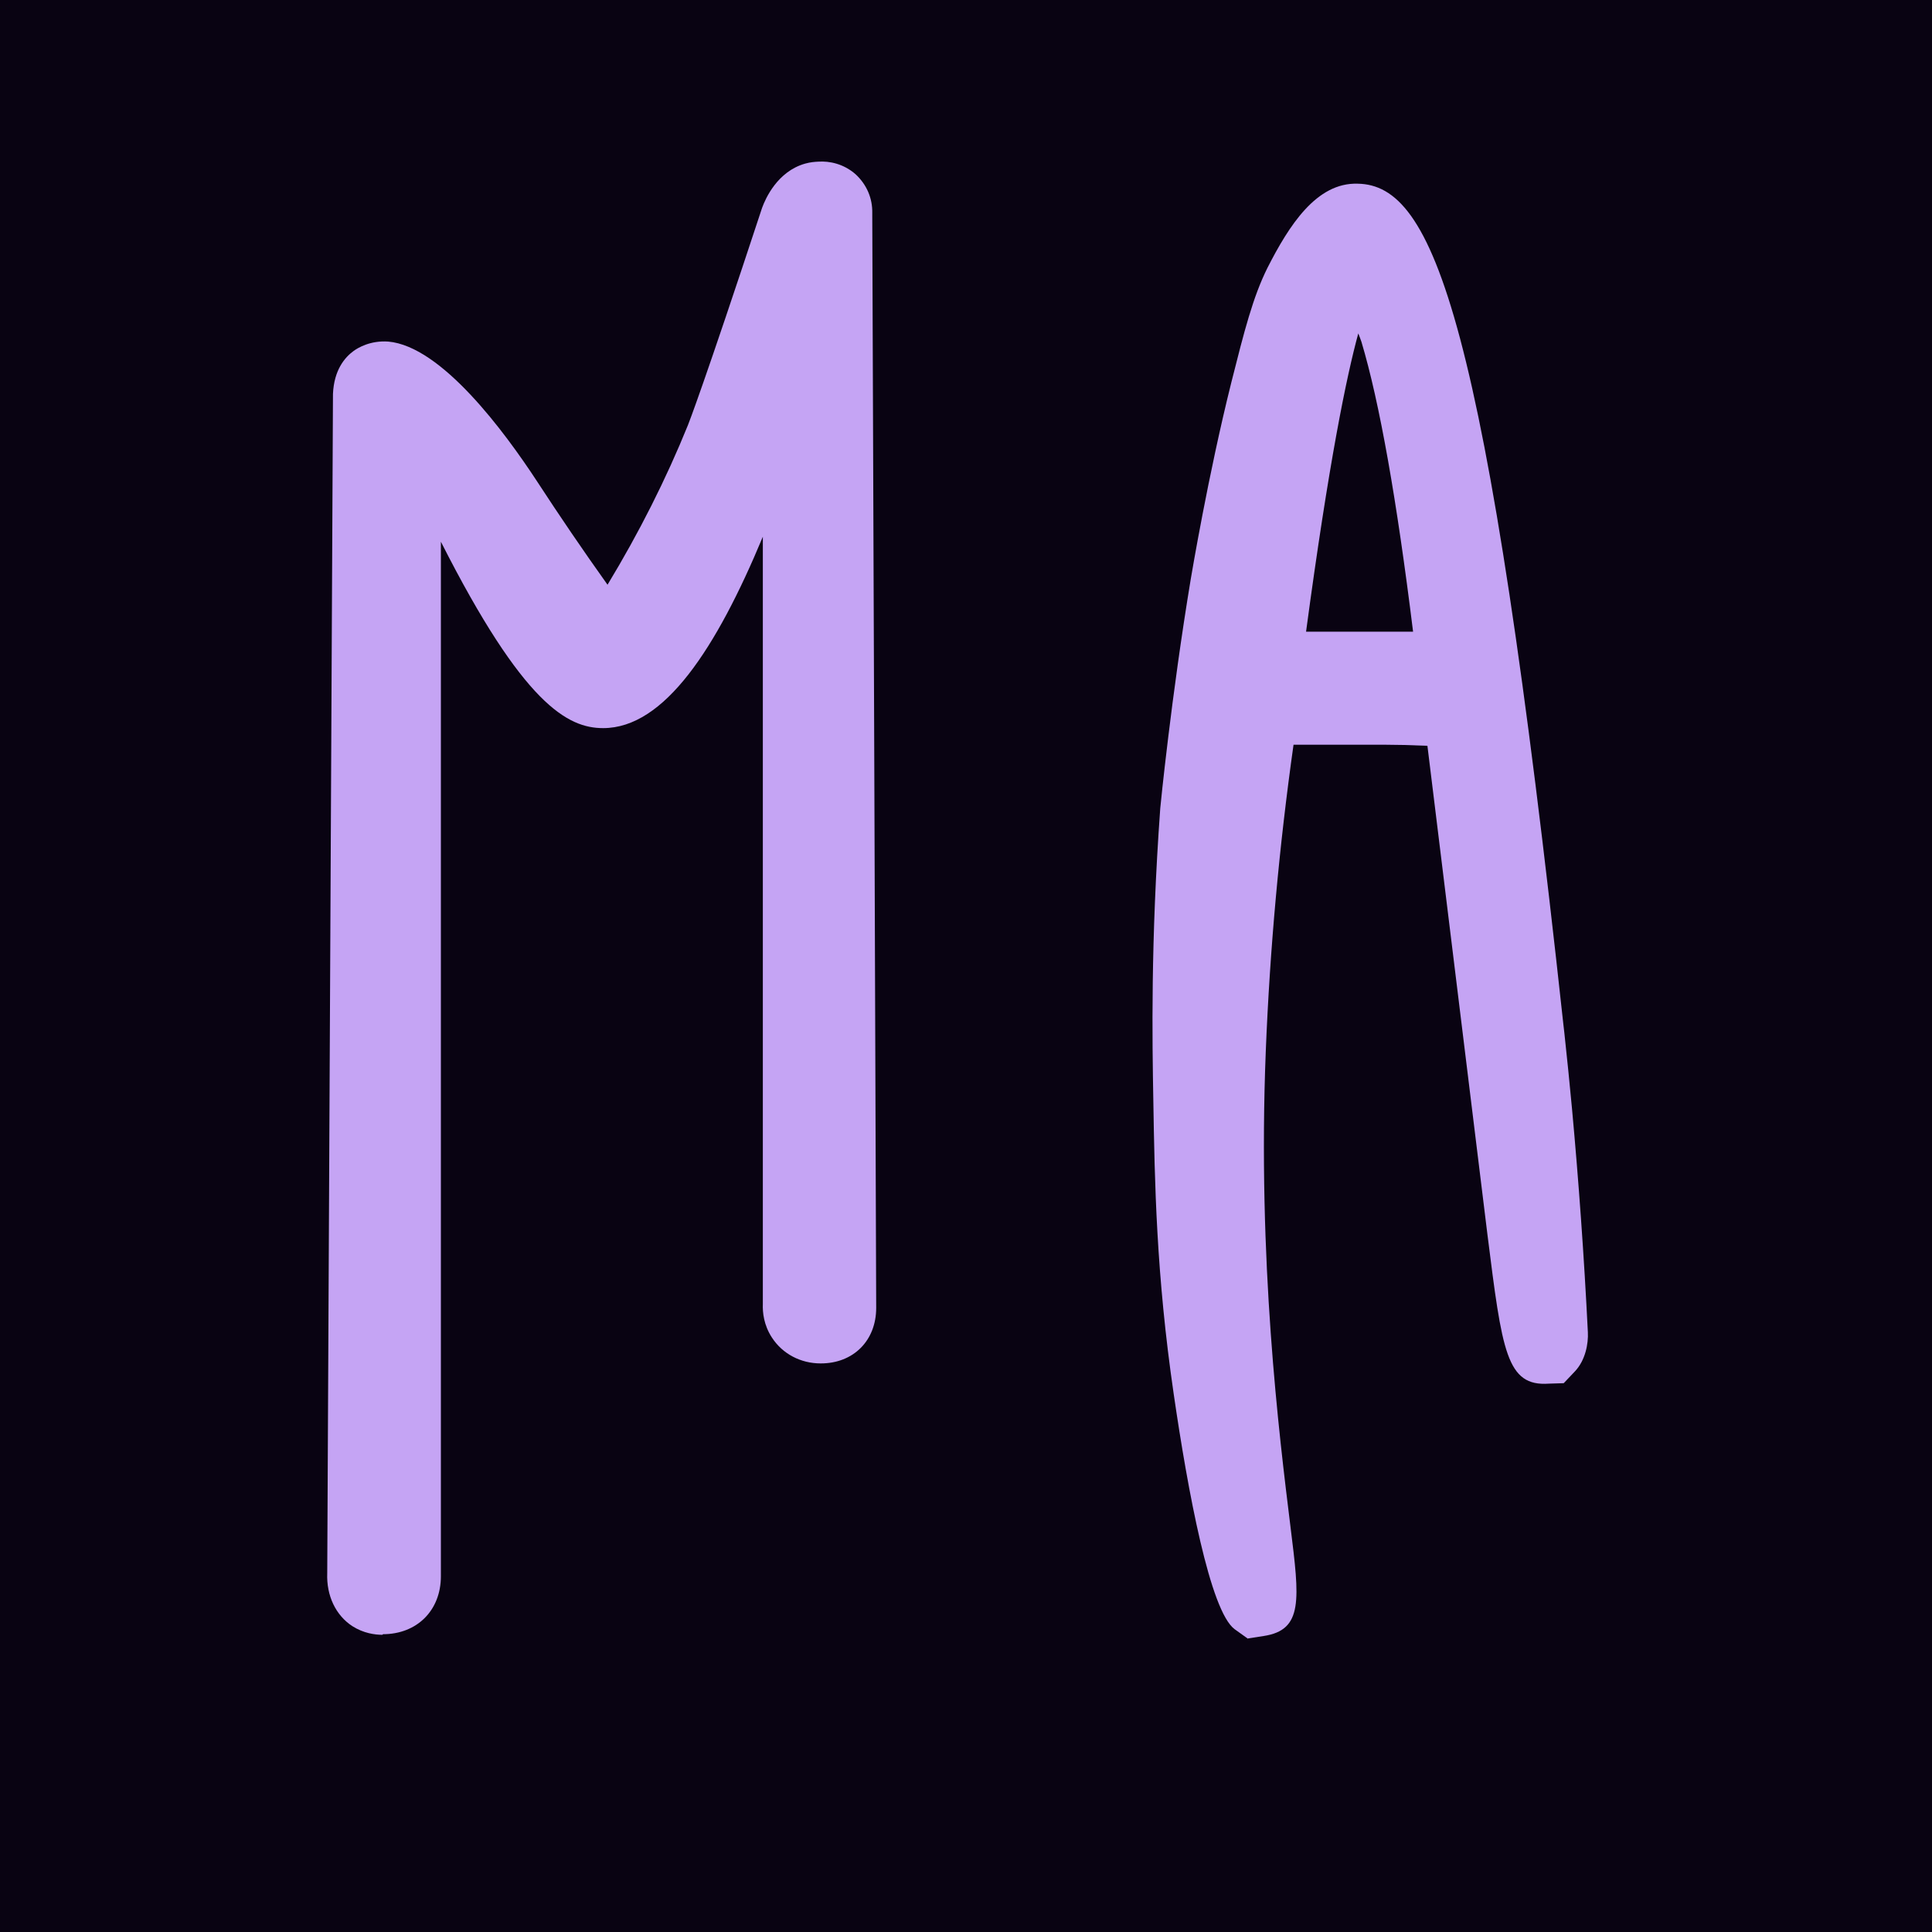
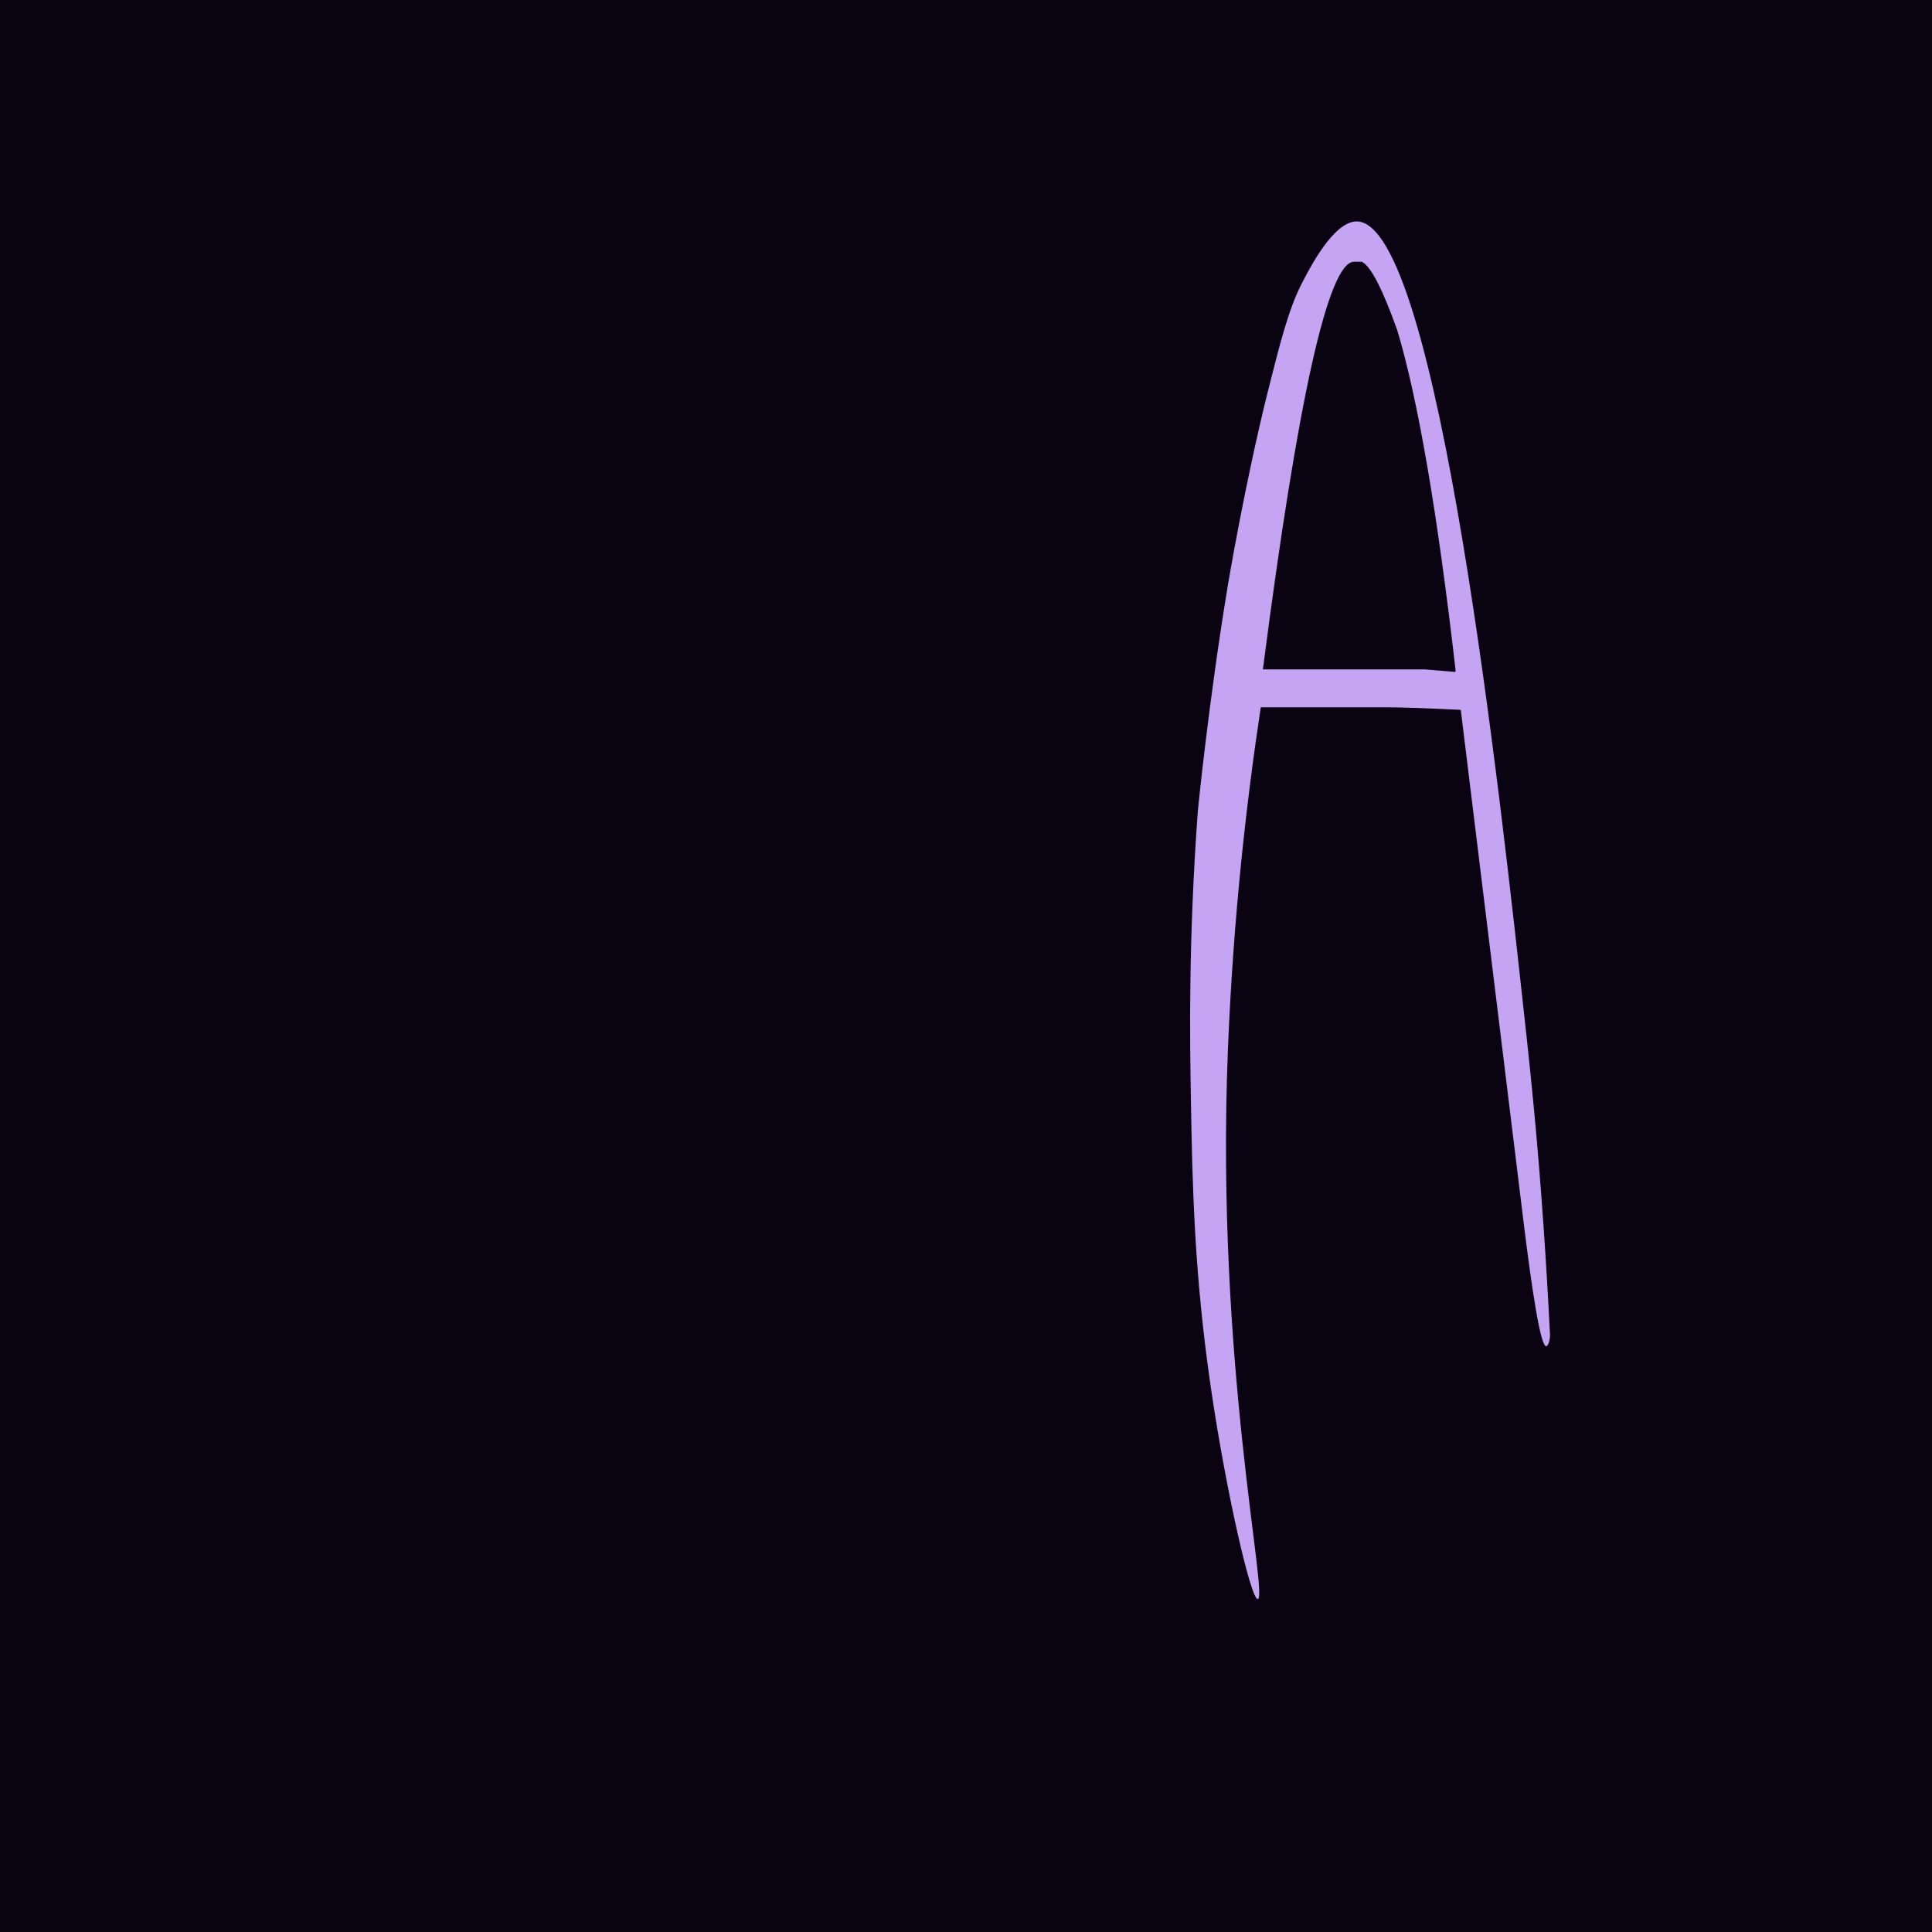
<svg xmlns="http://www.w3.org/2000/svg" viewBox="0 0 128 128">
  <defs>
    <style>      .cls-1 {        fill: #090312;      }      .cls-1, .cls-2 {        stroke-width: 0px;      }      .cls-2 {        fill: #c5a4f4;      }    </style>
  </defs>
  <g id="Layer_2" data-name="Layer 2">
    <rect class="cls-1" width="128" height="128" />
  </g>
  <g id="Layer_1" data-name="Layer 1">
    <g>
      <g>
-         <path class="cls-2" d="M54.34,13.23s.38-.04.65.21c.29.27.27.63.27.68.09,24.19.18,48.38.26,72.57,0,.78-.4,1.17-1.17,1.17-.05,0-.76,0-1.14-.56-.21-.32-.21-.65-.2-.78V21.46h-.17c-5.08,16.21-9.4,24.32-12.91,24.32-2.15,0-5.34-4.36-9.56-13.08-1.23-1.98-2.46-3.44-3.69-4.36v76.14c0,.89-.45,1.34-1.34,1.34-.13,0-.4-.02-.64-.18-.59-.39-.53-1.27-.53-1.32.13-26.07.25-52.13.38-78.2,0-.22.05-.62.35-.84,0,0,.23-.17.61-.14,2.81.25,7.98,8.17,7.98,8.17,1.54,2.36,3.81,5.73,6.78,9.78h.17c3.68-5.5,5.99-10.37,7.44-13.96,0,0,.96-2.37,4.97-14.55,0,0,.41-1.09,1.15-1.3.15-.04.28-.04.35-.04Z" />
-         <path class="cls-2" d="M25.34,108.31c-.5,0-1.25-.1-1.99-.57-1.11-.72-1.73-2.03-1.67-3.51l.38-78.13c.07-1.59.78-2.42,1.37-2.85.29-.21,1.1-.7,2.29-.62,3.53.31,7.7,5.96,9.88,9.29,1.46,2.24,3.01,4.52,4.65,6.82,2.09-3.45,3.88-7,5.33-10.58.04-.1,1.02-2.58,4.91-14.39.23-.63,1.02-2.41,2.85-2.93.36-.1.65-.12.88-.13.73-.05,1.68.14,2.47.84.74.69,1.12,1.59,1.1,2.57v.23c.09,24.1.18,48.2.26,72.3,0,2.17-1.51,3.68-3.67,3.68h-.01c-1.32,0-2.52-.63-3.22-1.7-.56-.85-.63-1.71-.61-2.22v-50.85c-3.08,7.4-6.52,12.68-10.58,12.68-2.34,0-5.28-1.55-10.75-12.35v68.54c0,2.26-1.58,3.84-3.84,3.84ZM54.33,15.72s0,0,.01,0v-2.49,2.49ZM52.76,14.13v.04-.04Z" />
-       </g>
+         </g>
      <g>
        <path class="cls-2" d="M89.9,14.67c5.39.09,9.55,38.5,11.19,53.57.02.19.04.33.05.43.18,1.67.35,3.34.51,5.03.47,5.01.8,9.92,1.04,14.7.02.35-.12.79-.25.79-.39.03-.97-4.01-1.43-7.66-1.41-11.5-2.82-22.99-4.23-34.5-2.24-.11-3.91-.17-5.03-.17h-8.22c-.93,6.12-1.82,13.82-2.18,22.73-.82,20.6,2.7,36.24,1.98,36.35-.45.07-2.1-7.13-3.1-13.95-1.1-7.52-1.23-13.3-1.33-19.16-.07-4.01-.17-10.5.46-19.1,0,0,.7-7.17,1.99-14.96,0,0,1.11-6.67,2.65-12.84h0c.81-3.22,1.36-5.38,2.2-7.06.53-1.03,2.14-4.23,3.71-4.2ZM83.69,44.35h10.73l2.01.17v-.17c-1.2-10.43-2.49-17.92-3.86-22.48-.98-2.74-1.76-4.25-2.35-4.53h-.51c-1.7,0-3.72,9.01-6.04,27.01Z" />
-         <path class="cls-2" d="M82.68,108.57l-.88-.63c-1.63-1.2-3.1-9.14-4.04-15.59-1.16-7.93-1.26-14.06-1.35-19.48-.07-3.92-.18-10.47.46-19.32.01-.14.73-7.4,2.02-15.18.05-.28,1.14-6.84,2.69-13.04.86-3.41,1.43-5.65,2.39-7.58,1.43-2.81,3.25-5.67,5.98-5.58h0c5.03.08,8.52,8.72,13.63,55.72l.06.52c.18,1.66.35,3.34.51,5.05.44,4.79.8,9.77,1.05,14.8.04.76-.16,1.86-.86,2.6l-.74.78-.98.03c-2.82.2-3.1-2.15-4.07-9.85l-3.98-32.41c-1.21-.05-2.13-.07-2.81-.07h-6.06c-.95,6.73-1.57,13.55-1.84,20.33-.55,13.88.88,25.34,1.64,31.5.6,4.82.85,6.82-1.78,7.22l-1.03.16ZM100.19,88.53s0,0,0,.01c0,0,0,0,0-.01ZM86.54,41.85h7.08c-1.08-8.74-2.22-15.19-3.42-19.2-.07-.2-.14-.39-.21-.56-.78,2.85-1.95,8.52-3.46,19.76Z" />
      </g>
    </g>
  </g>
</svg>